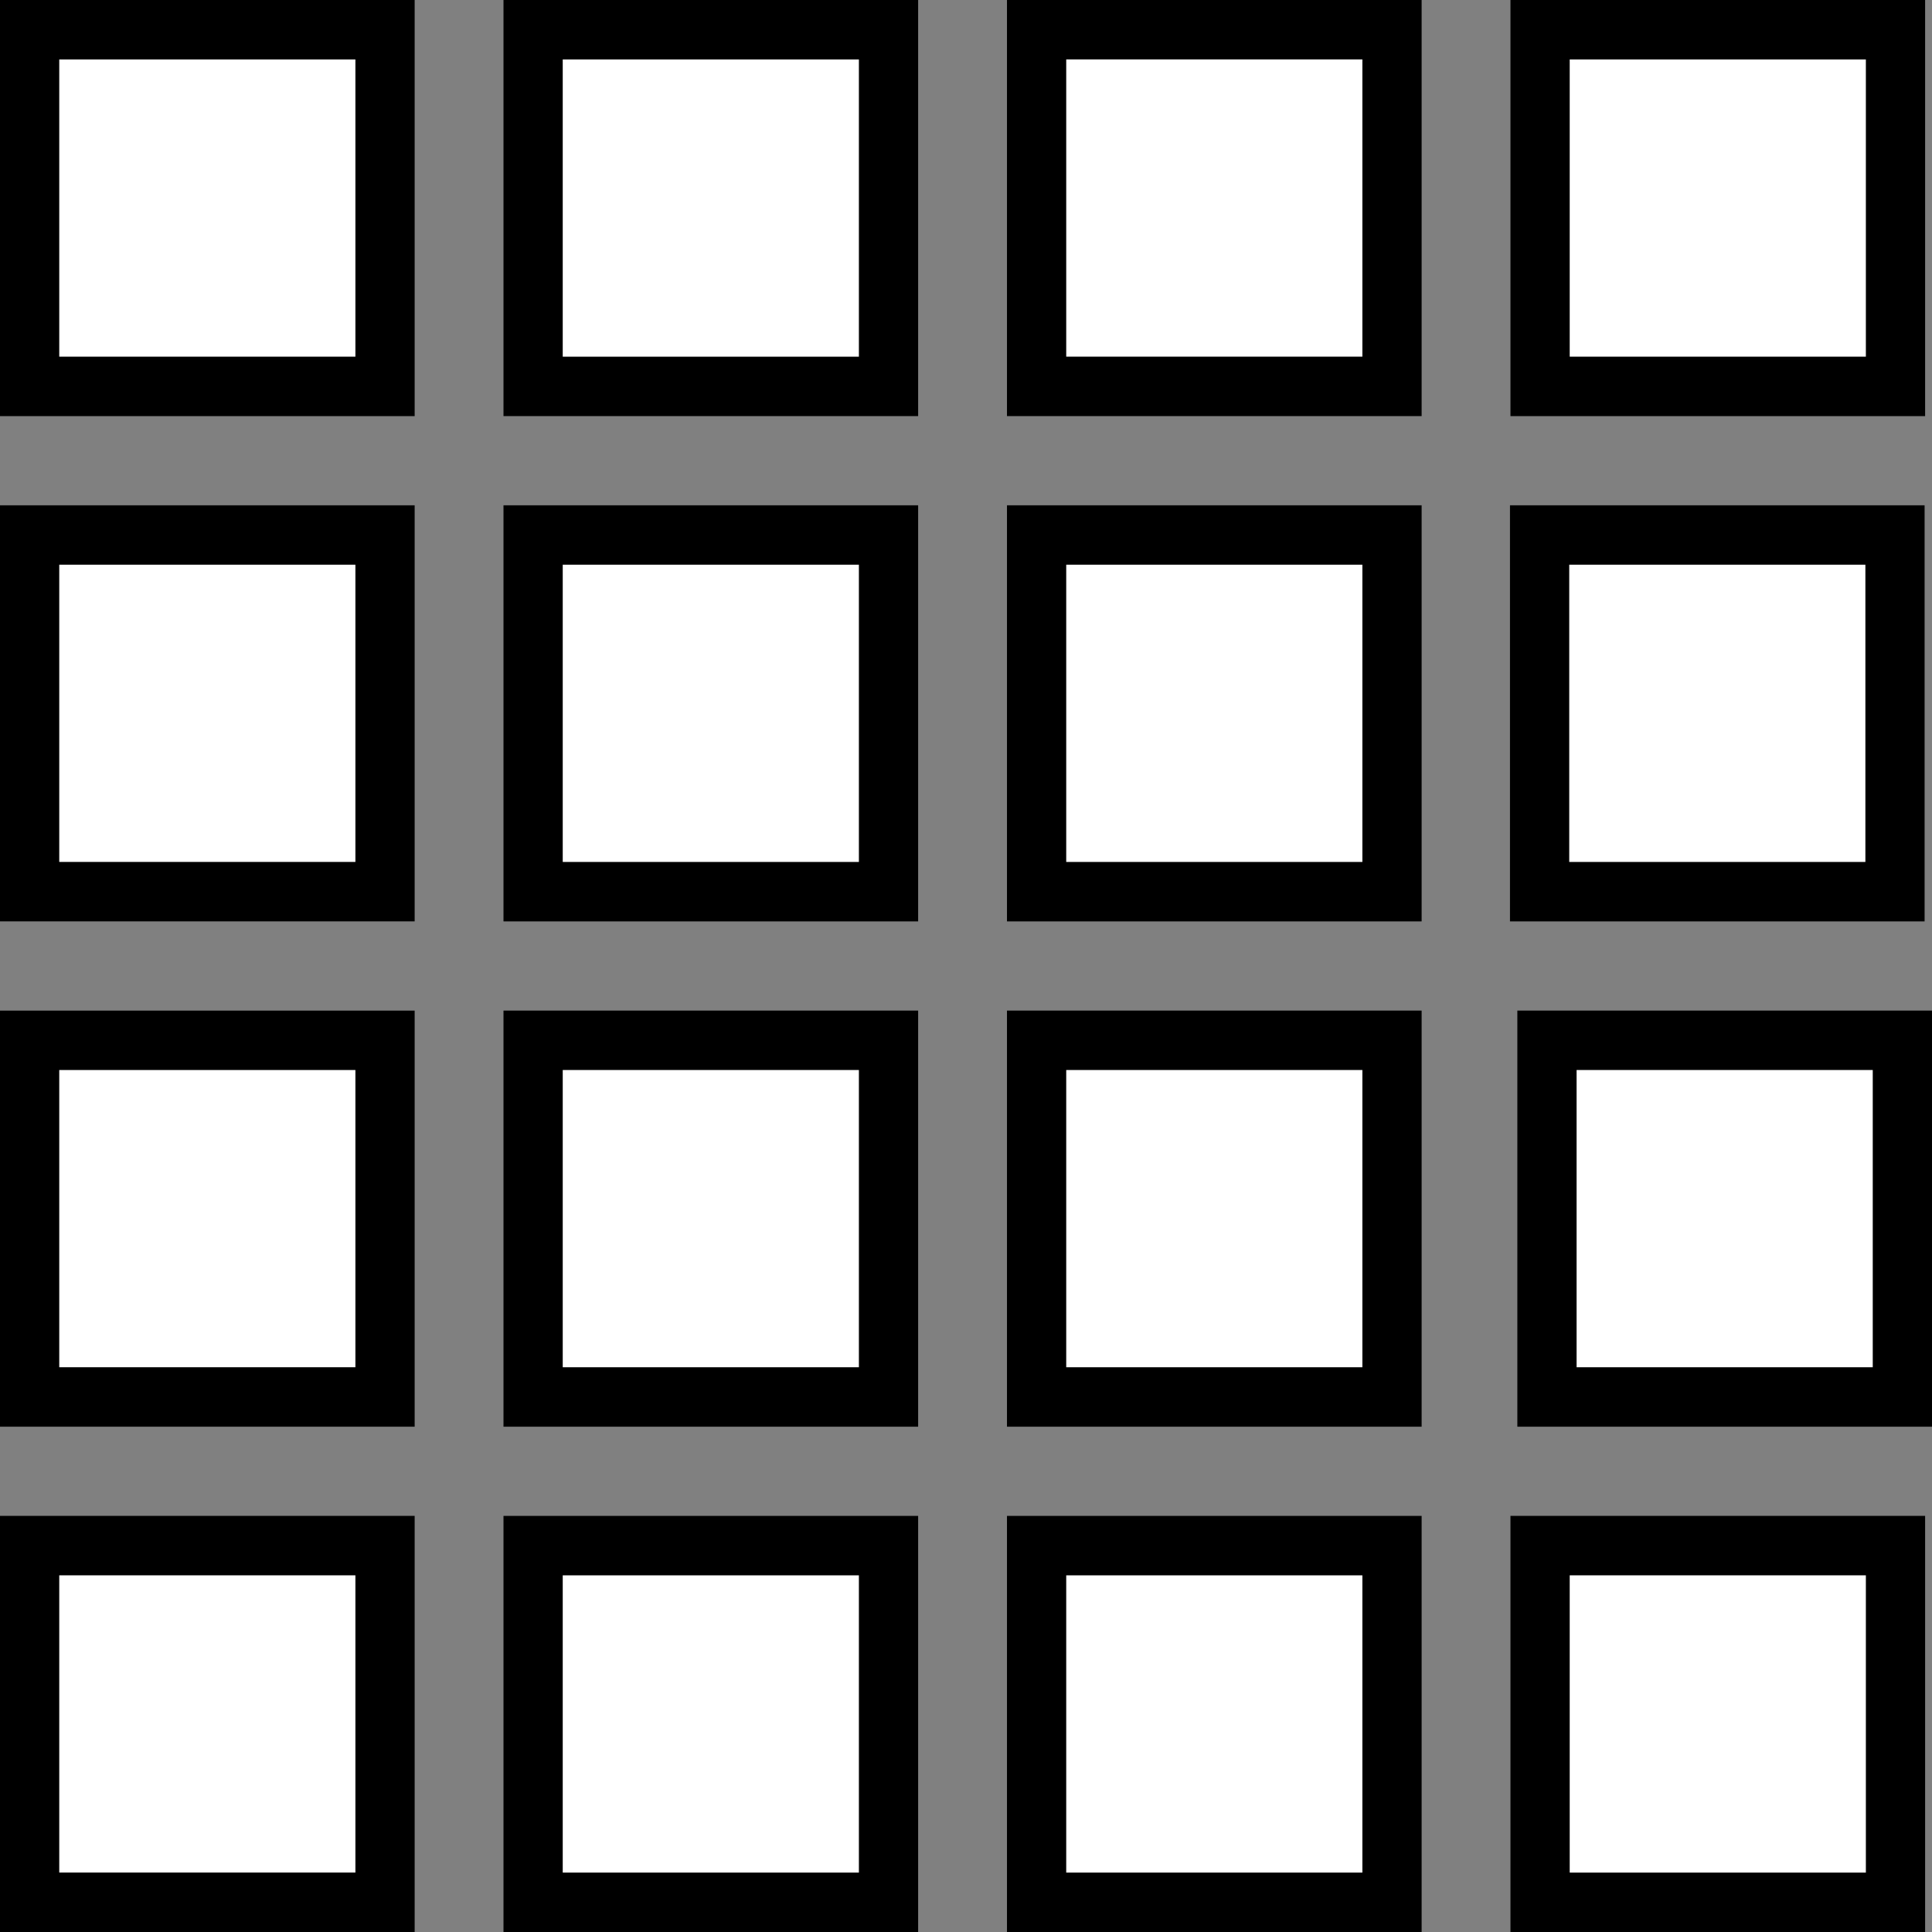
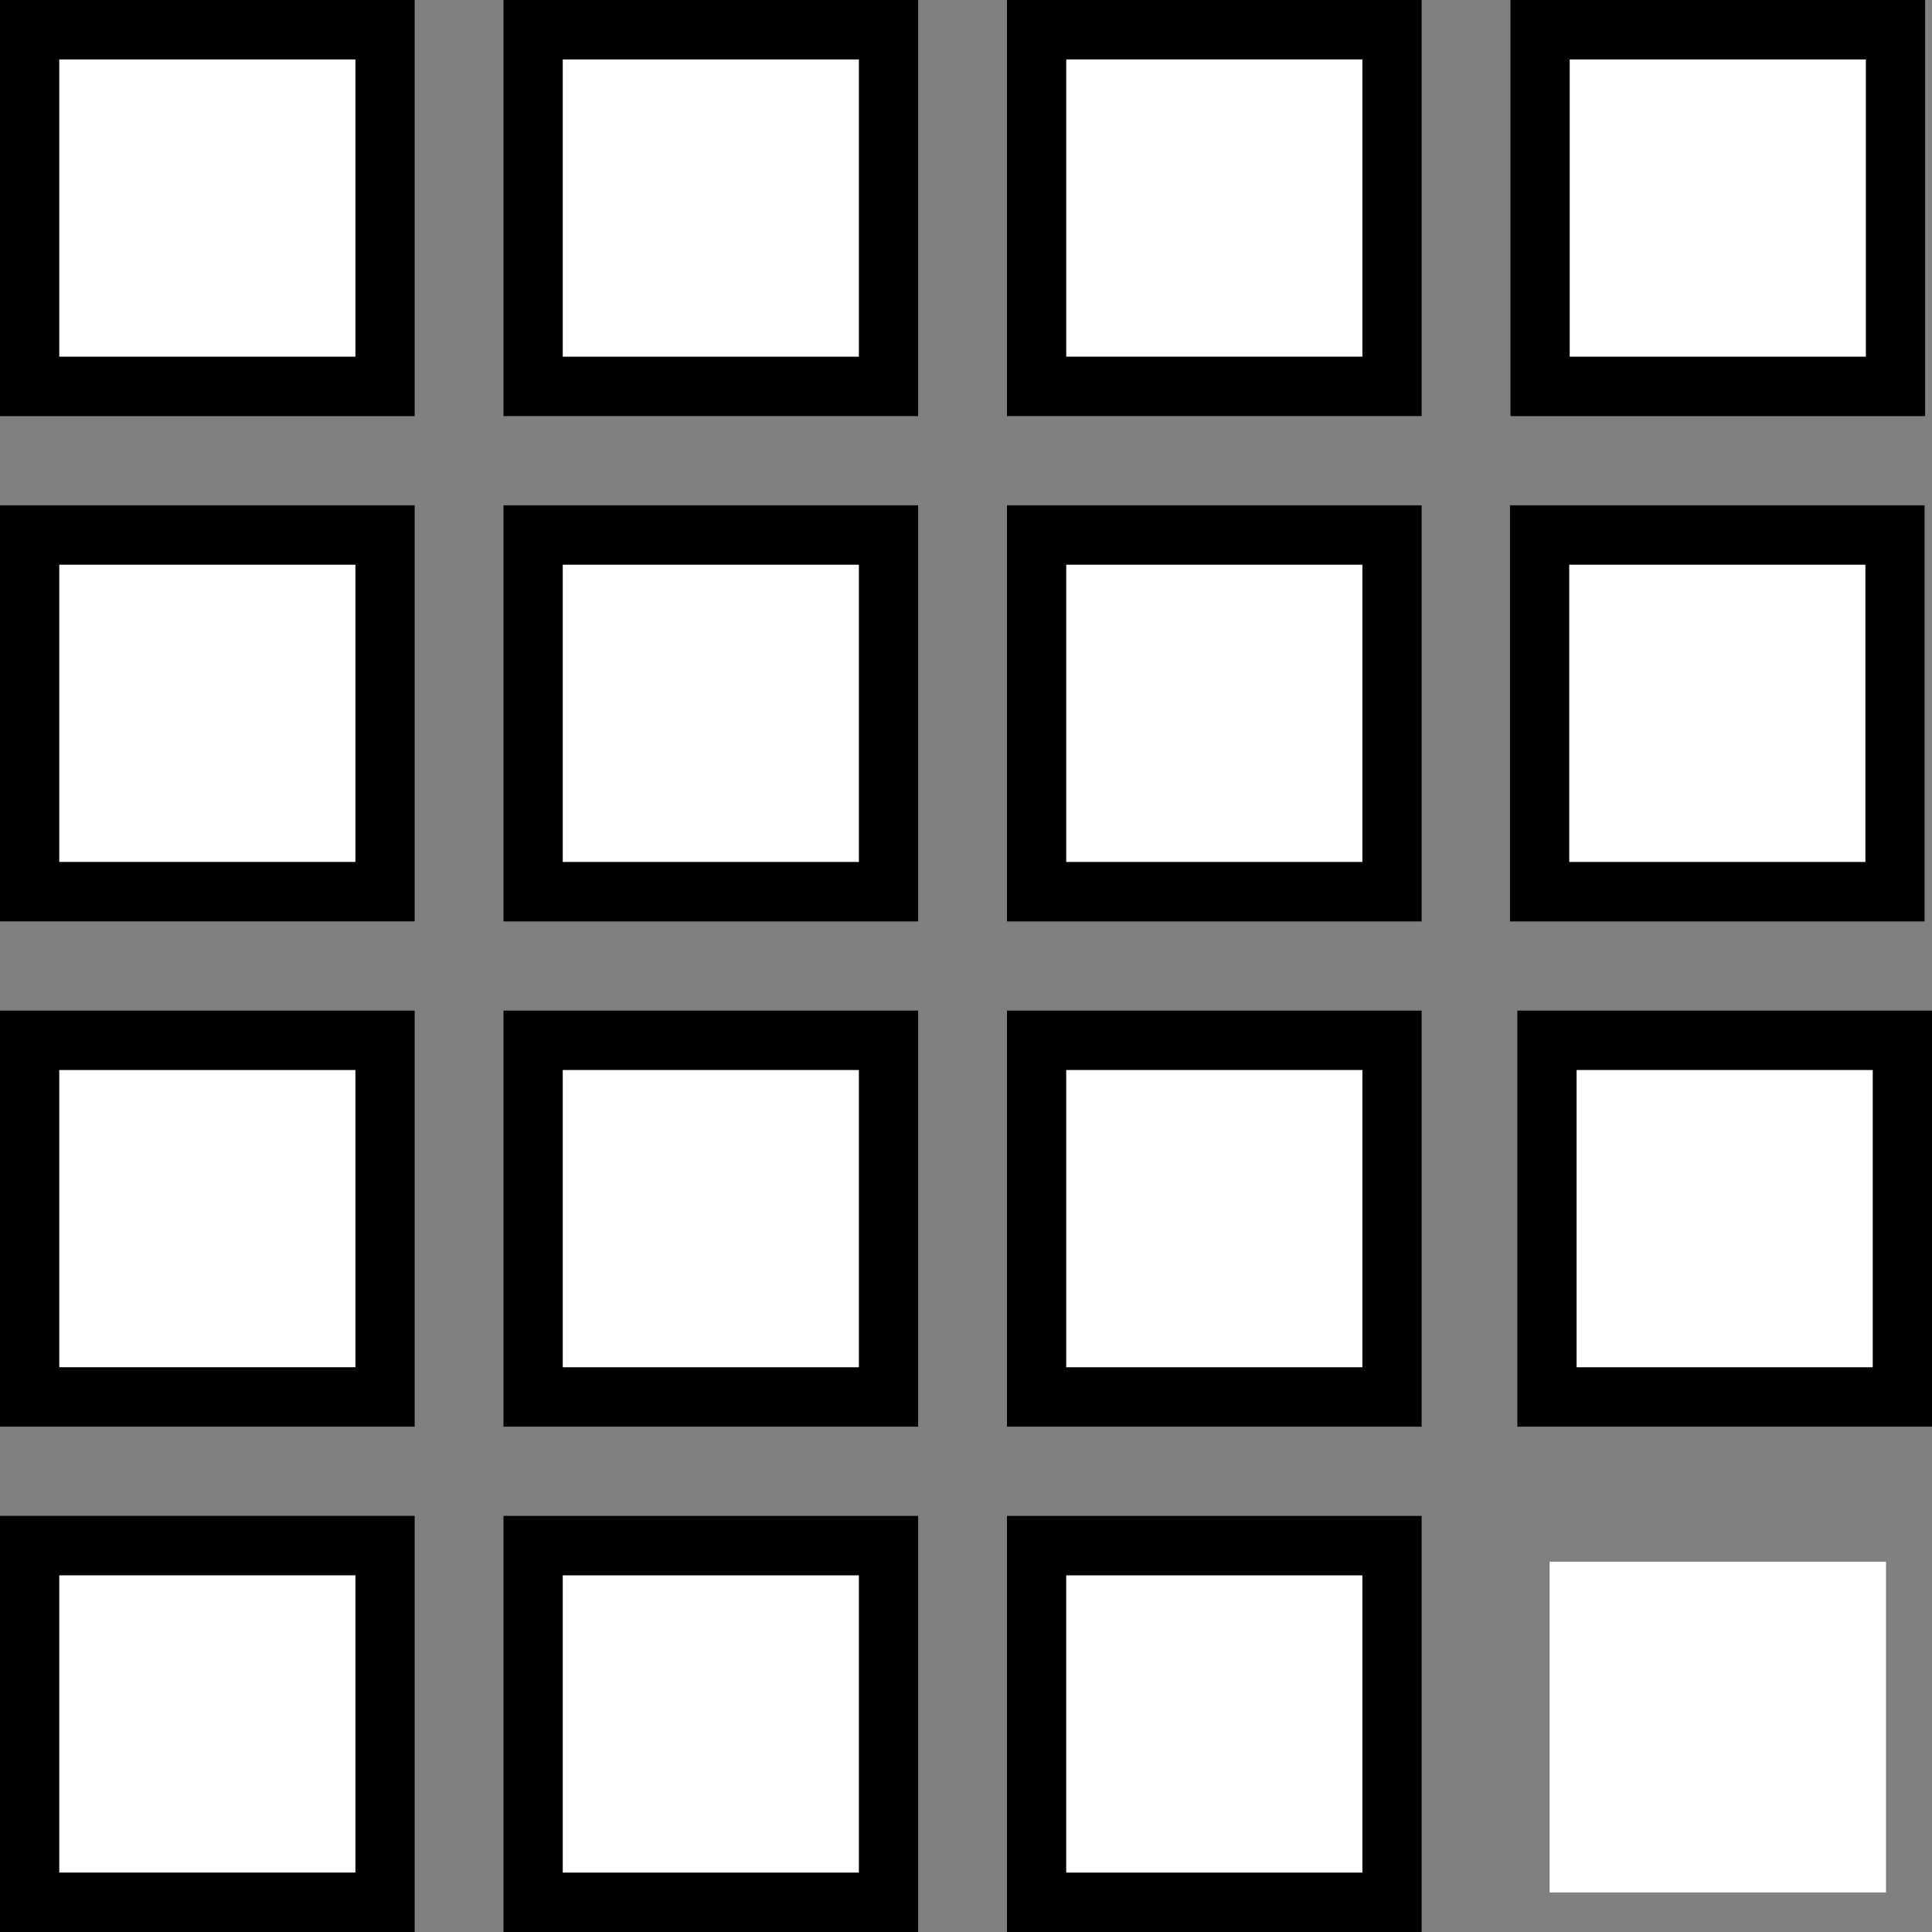
<svg xmlns="http://www.w3.org/2000/svg" xmlns:ns1="http://www.inkscape.org/namespaces/inkscape" xmlns:ns2="http://sodipodi.sourceforge.net/DTD/sodipodi-0.dtd" ns1:version="1.0 (4035a4fb49, 2020-05-01)" ns2:docname="icon-grid-xsmall.svg" xml:space="preserve" viewBox="0 0 48 48" version="1.1" id="Layer_1" width="48" height="48">
  <rect x="0" y="0" width="48" height="48" fill="#808080" stroke="none" />
  <defs id="defs24" />
  <ns2:namedview ns1:current-layer="layer3" ns1:window-maximized="1" ns1:window-y="-8" ns1:window-x="-8" ns1:cy="36.714203" ns1:cx="13.701314" ns1:zoom="8.4999998" showgrid="false" id="namedview22" ns1:window-height="1017" ns1:window-width="1920" ns1:pageshadow="2" ns1:pageopacity="0" guidetolerance="10" gridtolerance="10" objecttolerance="10" borderopacity="1" bordercolor="#666666" pagecolor="#ffffff" ns1:document-rotation="0" />
  <g style="display:inline" ns1:label="Layer 1" id="layer3" ns1:groupmode="layer">
    <g style="display:inline" ns1:label="Layer 2" id="layer4" ns1:groupmode="layer">
      <g style="fill:#ffffff;fill-opacity:1" id="g1049">
        <rect style="display:inline;fill:#ffffff;fill-opacity:1;stroke:none;stroke-width:0.162" id="rect941-8" width="8.357" height="8.217" x="1" y="1" />
        <rect y="1" x="13.5" height="8.217" width="8.357" id="rect941-8-9" style="display:inline;fill:#ffffff;fill-opacity:1;stroke:none;stroke-width:0.162" />
        <rect style="display:inline;fill:#ffffff;fill-opacity:1;stroke:none;stroke-width:0.162" id="rect941-8-9-6" width="8.357" height="8.217" x="26" y="1" />
        <rect style="display:inline;fill:#ffffff;fill-opacity:1;stroke:none;stroke-width:0.162" id="rect941-8-9-5" width="8.357" height="8.217" x="38.5" y="1" />
        <rect y="13.6" x="1" height="8.217" width="8.357" id="rect941-8-92" style="display:inline;fill:#ffffff;fill-opacity:1;stroke:none;stroke-width:0.162" />
        <rect style="display:inline;fill:#ffffff;fill-opacity:1;stroke:none;stroke-width:0.162" id="rect941-8-9-7" width="8.357" height="8.217" x="13.5" y="13.6" />
        <rect y="13.6" x="26" height="8.217" width="8.357" id="rect941-8-9-6-0" style="display:inline;fill:#ffffff;fill-opacity:1;stroke:none;stroke-width:0.162" />
        <rect y="13.6" x="38.5" height="8.217" width="8.357" id="rect941-8-9-5-8" style="display:inline;fill:#ffffff;fill-opacity:1;stroke:none;stroke-width:0.162" />
        <rect style="display:inline;fill:#ffffff;fill-opacity:1;stroke:none;stroke-width:0.162" id="rect941-8-92-4" width="8.357" height="8.217" x="1" y="26.3" />
        <rect y="26.3" x="13.5" height="8.217" width="8.357" id="rect941-8-9-7-3" style="display:inline;fill:#ffffff;fill-opacity:1;stroke:none;stroke-width:0.162" />
        <rect style="display:inline;fill:#ffffff;fill-opacity:1;stroke:none;stroke-width:0.162" id="rect941-8-9-6-0-4" width="8.357" height="8.217" x="26" y="26.3" />
        <rect style="display:inline;fill:#ffffff;fill-opacity:1;stroke:none;stroke-width:0.162" id="rect941-8-9-5-8-5" width="8.357" height="8.217" x="38.5" y="26.3" />
        <rect style="display:inline;fill:#ffffff;fill-opacity:1;stroke:none;stroke-width:0.162" id="rect941-8-92-6" width="8.357" height="8.217" x="1" y="38.8" />
        <rect y="38.8" x="13.5" height="8.217" width="8.357" id="rect941-8-9-7-4" style="display:inline;fill:#ffffff;fill-opacity:1;stroke:none;stroke-width:0.162" />
        <rect style="display:inline;fill:#ffffff;fill-opacity:1;stroke:none;stroke-width:0.162" id="rect941-8-9-6-0-8" width="8.357" height="8.217" x="26" y="38.8" />
        <rect style="display:inline;fill:#ffffff;fill-opacity:1;stroke:none;stroke-width:0.162" id="rect941-8-9-5-8-54" width="8.357" height="8.217" x="38.5" y="38.8" />
      </g>
    </g>
    <g id="g935">
      <path d="M 10.302,0 H 0 V 10.338 H 10.302 Z M 8.83,8.862 H 1.472 V 1.477 h 7.358 z" id="path2" style="stroke-width:0.737" />
      <path d="M 22.811,0 H 12.509 V 10.338 H 22.811 Z M 21.339,8.862 H 13.981 V 1.477 h 7.358 z" id="path4" style="stroke-width:0.737" />
      <path d="M 25.018,10.338 H 35.32 V 0 H 25.018 Z m 1.472,-8.862 h 7.358 v 7.385 h -7.358 z" id="path6" style="stroke-width:0.737" />
      <path d="M 10.302,12.554 H 0 V 22.892 H 10.302 Z M 8.83,21.415 H 1.472 v -7.385 h 7.358 z" id="path8" style="stroke-width:0.737" />
      <path d="M 12.509,22.892 H 22.811 V 12.554 H 12.509 Z m 1.472,-8.862 h 7.358 v 7.385 h -7.358 z" id="path10" style="stroke-width:0.737" />
      <path d="M 25.018,22.892 H 35.32 V 12.554 H 25.018 Z m 1.472,-8.862 h 7.358 v 7.385 h -7.358 z" id="path12" style="stroke-width:0.737" />
      <path d="M 10.302,25.108 H 0 V 35.446 H 10.302 Z M 8.83,33.969 H 1.472 v -7.385 h 7.358 z" id="path14" style="stroke-width:0.737" />
      <path d="M 12.509,35.446 H 22.811 V 25.108 H 12.509 Z m 1.472,-8.862 h 7.358 v 7.385 h -7.358 z" id="path16" style="stroke-width:0.737" />
      <path d="M 25.018,35.446 H 35.32 V 25.108 H 25.018 Z m 1.472,-8.862 h 7.358 v 7.385 h -7.358 z" id="path18" style="stroke-width:0.737" />
      <path id="path6-5" d="M 37.527,10.338 H 47.829 V 0 H 37.527 Z M 38.999,1.477 h 7.358 V 8.862 H 38.999 Z" style="display:inline;stroke-width:0.737" />
      <path id="path6-2" d="M 37.515,22.892 H 47.816 V 12.554 H 37.515 Z m 1.472,-8.862 h 7.358 v 7.385 h -7.358 z" style="display:inline;stroke-width:0.737" />
      <path id="path6-3" d="M 37.698,35.446 H 48 V 25.108 H 37.698 Z m 1.472,-8.862 h 7.358 v 7.385 h -7.358 z" style="display:inline;stroke-width:0.737" />
      <path id="path14-0" d="M 10.302,37.662 H 0 V 48 H 10.302 Z M 8.83,46.523 H 1.472 v -7.385 h 7.358 z" style="display:inline;stroke-width:0.737" />
      <path id="path14-3" d="M 22.811,37.662 H 12.509 V 48 h 10.302 z m -1.472,8.862 h -7.358 v -7.385 h 7.358 z" style="display:inline;stroke-width:0.737" />
      <path id="path14-5" d="M 35.32,37.662 H 25.018 V 48 h 10.302 z m -1.472,8.862 h -7.358 v -7.385 h 7.358 z" style="display:inline;stroke-width:0.737" />
-       <path id="path14-56" d="M 47.829,37.662 H 37.527 V 48 h 10.302 z m -1.472,8.862 H 38.999 v -7.385 h 7.358 z" style="display:inline;stroke-width:0.737" />
    </g>
  </g>
</svg>